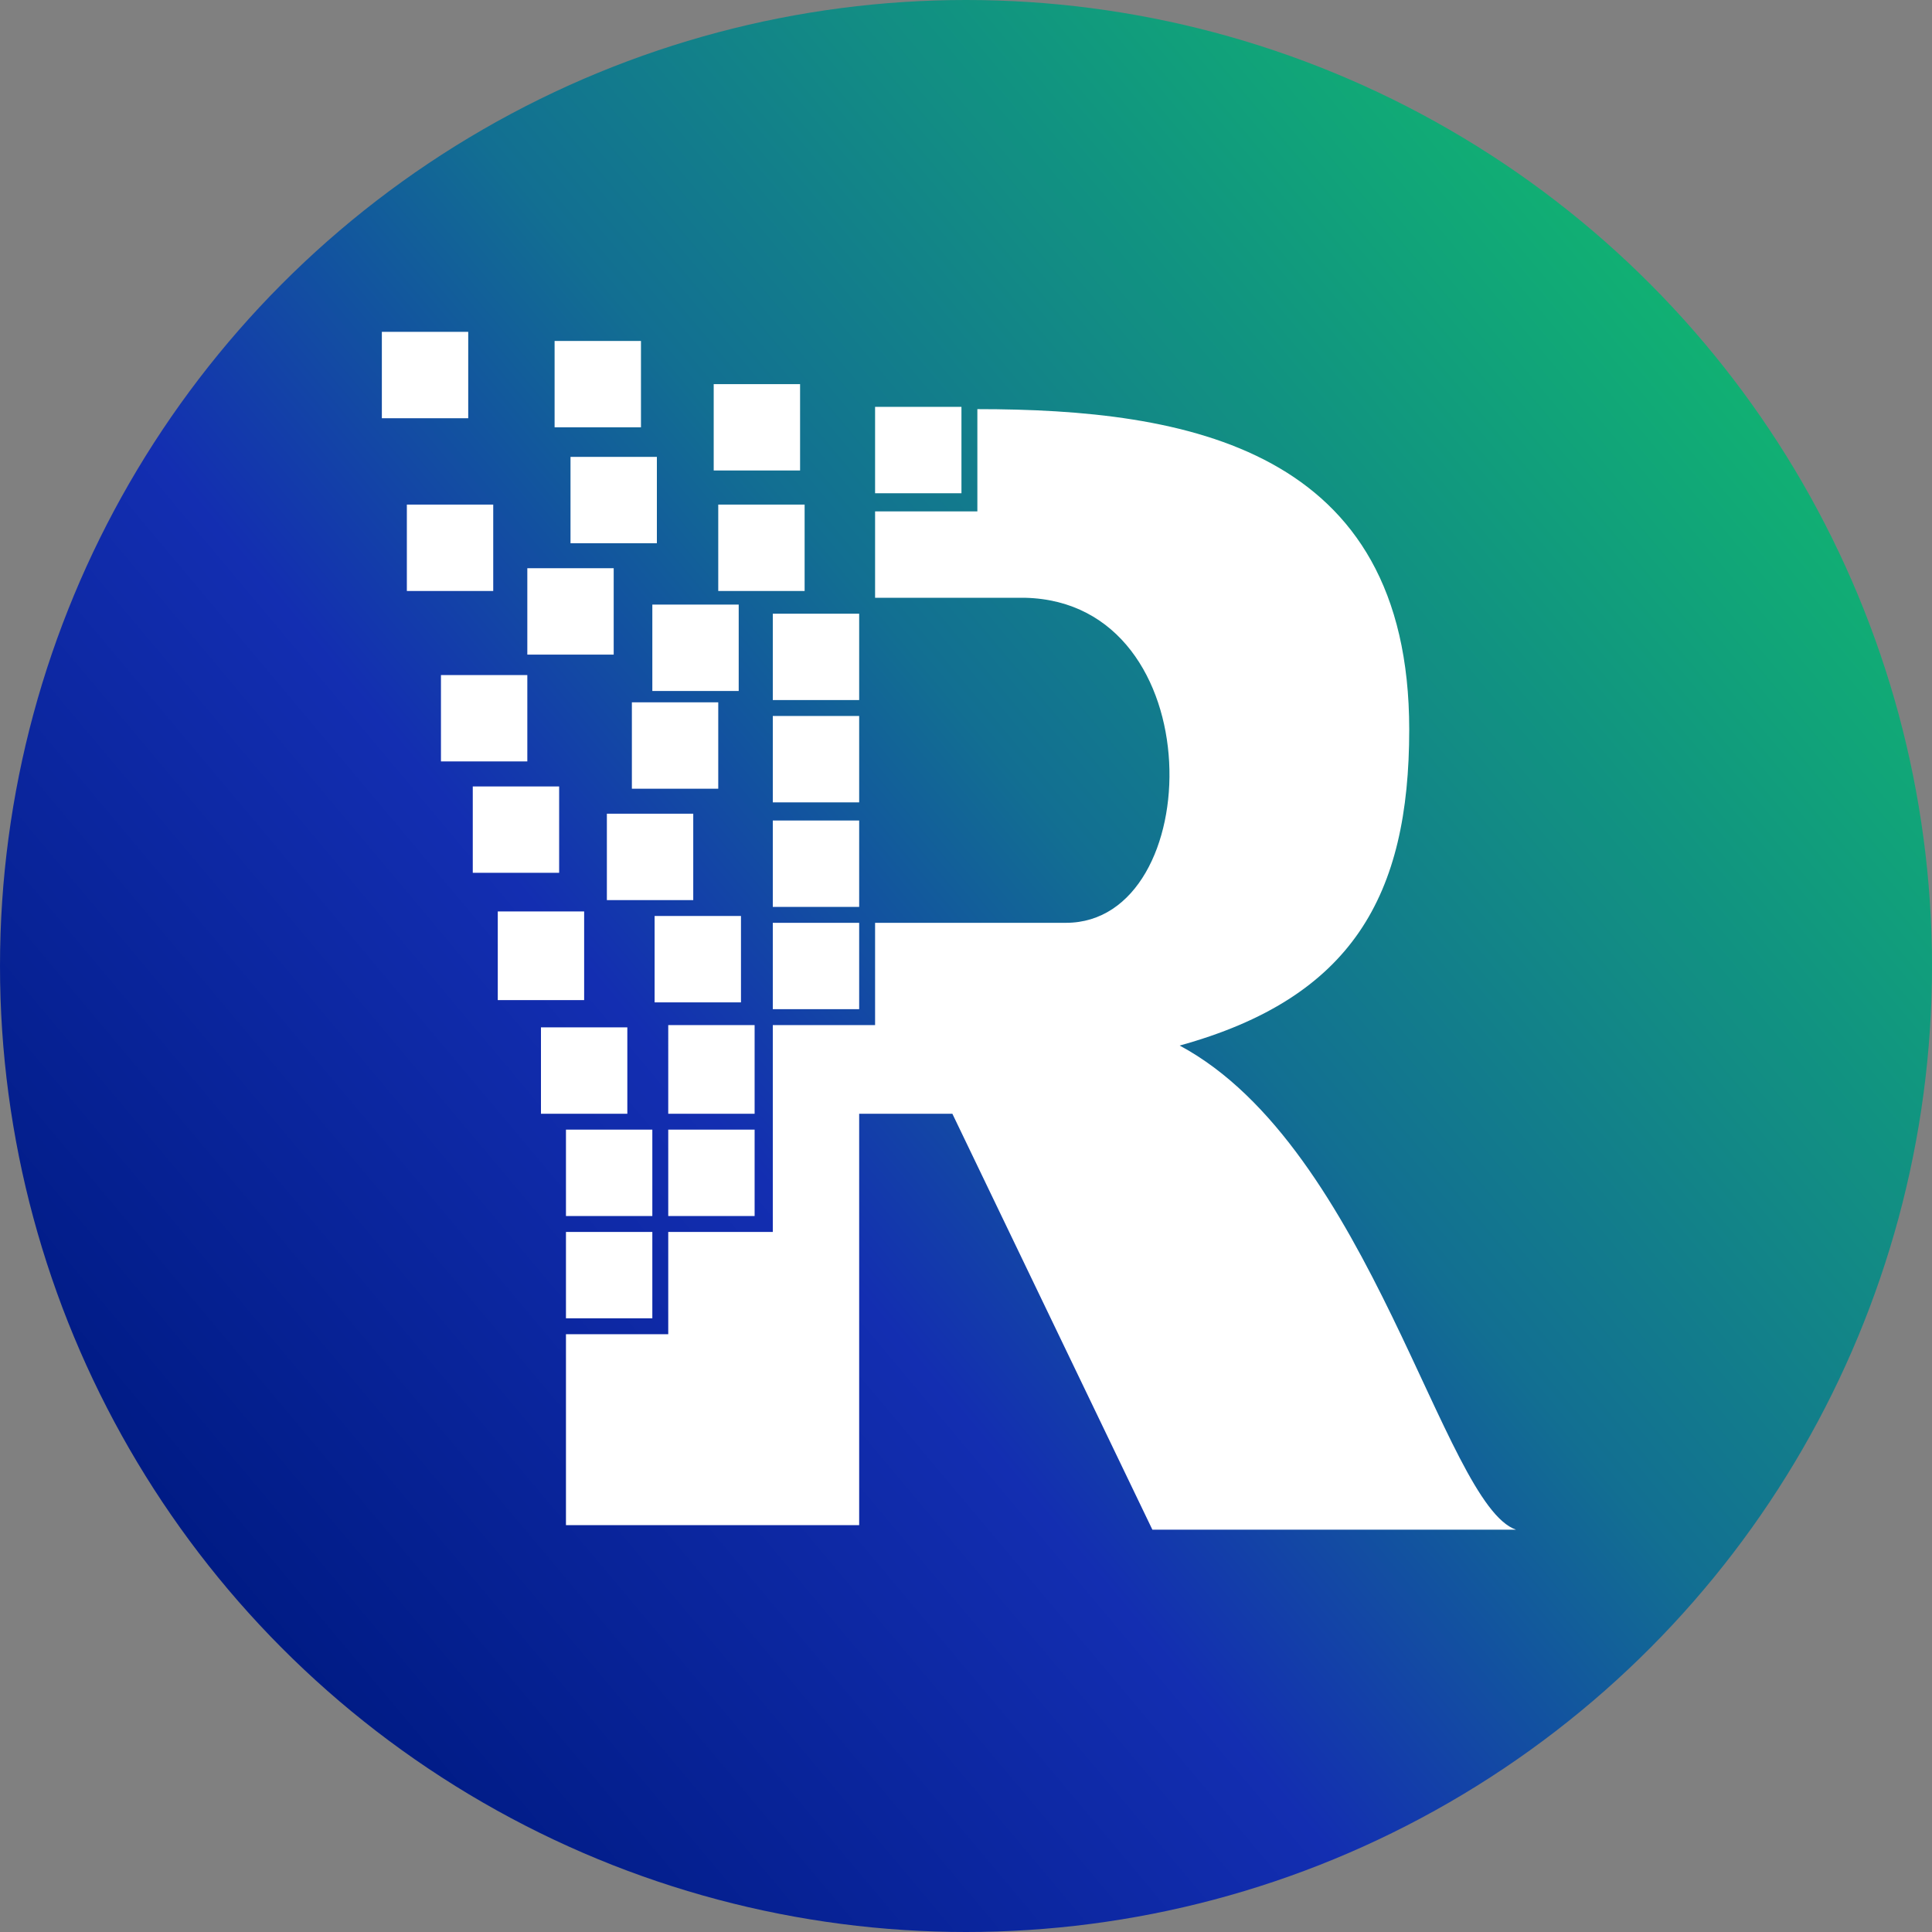
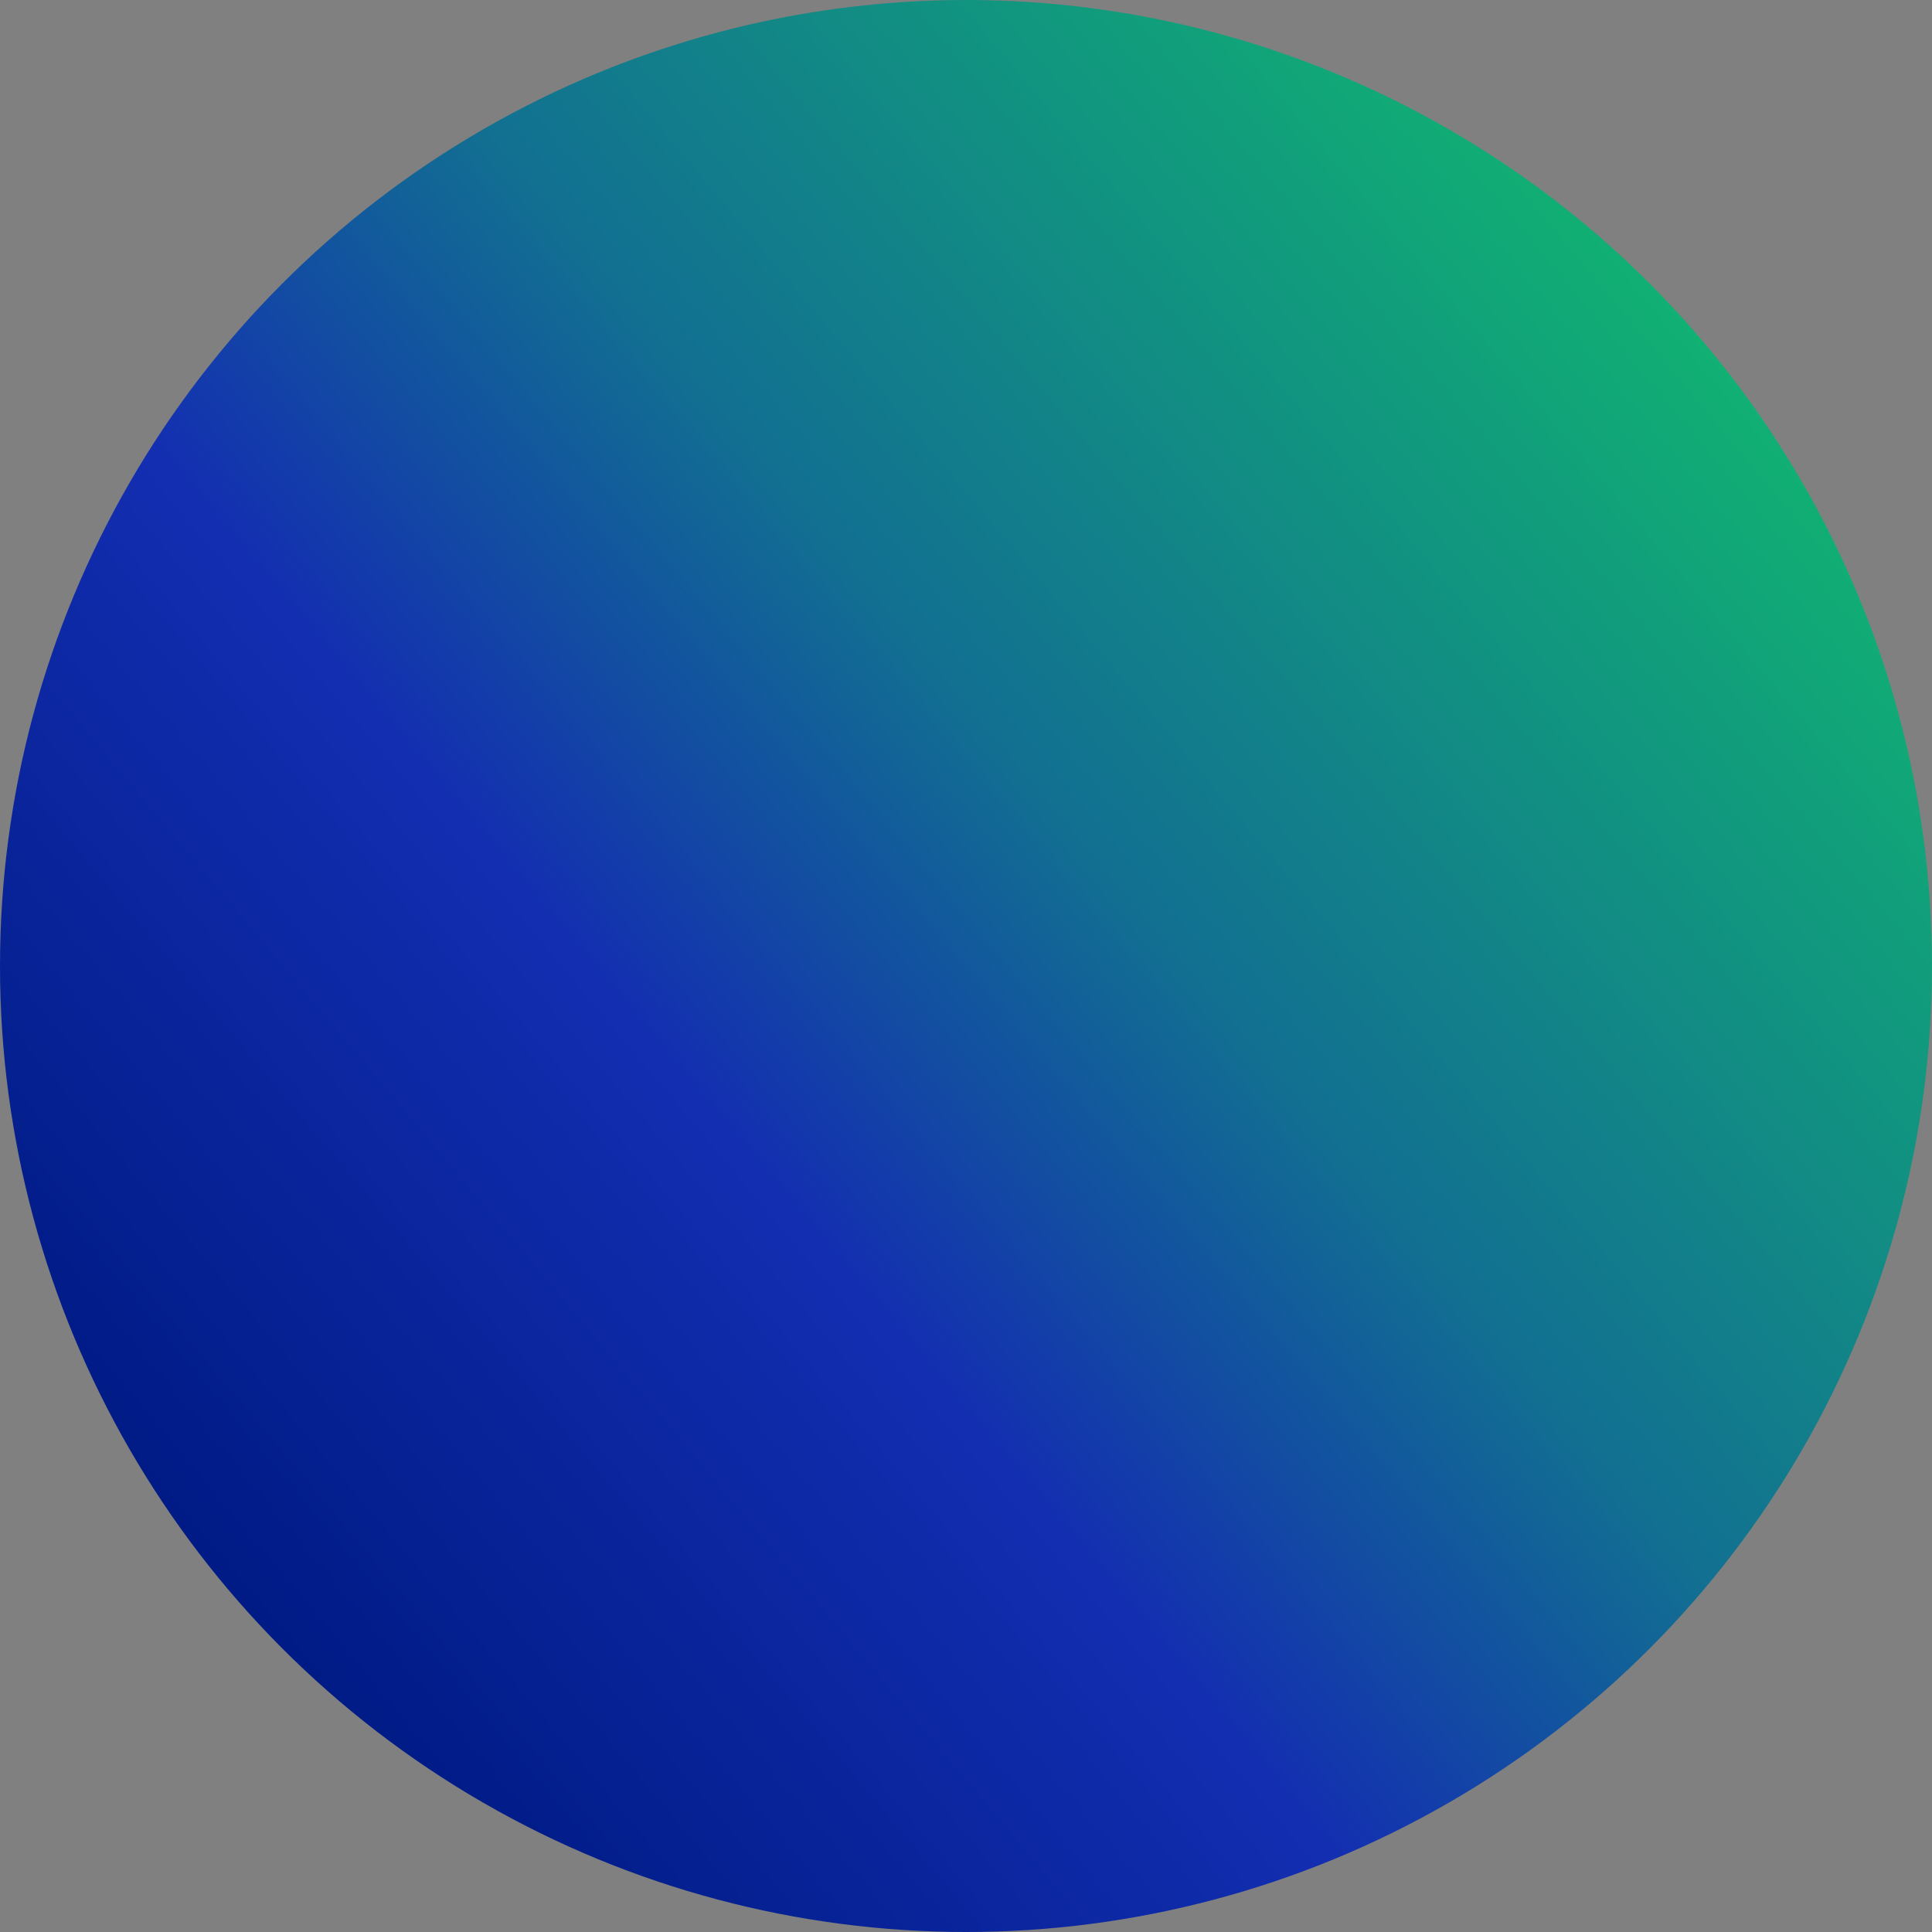
<svg xmlns="http://www.w3.org/2000/svg" version="1.1" id="Layer_1" x="0px" y="0px" viewBox="0 0 85 85" style="enable-background:new 0 0 85 85;" xml:space="preserve">
  <rect x="0" y="0" width="85" height="85" fill="#808080" stroke="none" />
  <style type="text/css">
	.st0{fill-rule:evenodd;clip-rule:evenodd;fill:url(#SVGID_1_);}
	.st1{fill-rule:evenodd;clip-rule:evenodd;fill:#FFFFFF;}
</style>
  <linearGradient id="SVGID_1_" gradientUnits="userSpaceOnUse" x1="27268.887" y1="-8085.229" x2="31665.803" y2="-4395.767" gradientTransform="matrix(1.481617e-02 0 0 -1.481617e-02 -394.074 -49.941)">
    <stop offset="0" style="stop-color:#001B85" />
    <stop offset="0.349" style="stop-color:#132EB1" />
    <stop offset="0.584" style="stop-color:#126F92" />
    <stop offset="1" style="stop-color:#11B073" />
  </linearGradient>
  <circle class="st0" cx="42.5" cy="42.5" r="42.5" />
-   <path class="st1" d="M16.8,14.6h3.8v3.8h-3.8V14.6z M42.3,22.5H43v-4.5c9.2,0,19,1.7,19,14.1c0,7.3-2.5,11.8-10.1,13.9  c8.4,4.5,11.6,20.2,14.8,21.3H50.7L41.9,49h-4.1c0,6,0,12.1,0,18.1h0c-4.3,0-8.6,0-12.9,0c0-2.8,0-5.6,0-8.4v0h3.8v0h0.7v-4.5h0h3.8  H34v-0.7v-3.8V49v0v-2.2v-1.7h3.8h0.7v-0.7v-3.8c2.8,0,5.6,0,8.4,0c6.2,0,6.5-14.1-1.8-14.3c-2.2,0-4.4,0-6.6,0v-3.8v0L42.3,22.5  L42.3,22.5L42.3,22.5z M38.5,17.9h3.8v3.8h-3.8V17.9z M34,40.6h3.8v3.8H34V40.6z M34,36.1h3.8v3.8H34V36.1z M34,31.5h3.8v3.8H34  V31.5z M34,27h3.8v3.8H34C34,30.8,34,27,34,27z M31.6,22.2h3.8V26h-3.8V22.2z M31.4,16.9h3.8v3.8h-3.8  C31.4,20.8,31.4,16.9,31.4,16.9z M29.4,49.7h3.8v3.8h-3.8V49.7z M29.4,45.1h3.8V49h-3.8V45.1z M28.8,40.3h3.8v3.8h-3.8V40.3z   M26.7,35.8h3.8v3.8h-3.8C26.7,39.6,26.7,35.8,26.7,35.8z M27.8,30.9h3.8v3.8h-3.8V30.9z M28.7,26.6h3.8v3.8h-3.8  C28.7,30.4,28.7,26.6,28.7,26.6z M25.1,20.1h3.8v3.8h-3.8V20.1z M24.4,15h3.8v3.8h-3.8V15z M24.9,54.2h3.8V58h-3.8V54.2z M24.9,49.7  h3.8v3.8h-3.8V49.7z M23.8,45.2h3.8v3.8h-3.8V45.2z M21.9,40.1h3.8V44h-3.8C21.9,44,21.9,40.1,21.9,40.1z M20.8,34.6h3.8v3.8h-3.8  V34.6z M19.4,29.7h3.8v3.8h-3.8V29.7z M23.2,25H27v3.8h-3.8V25z M17.9,22.2h3.8V26h-3.8V22.2z" />
</svg>